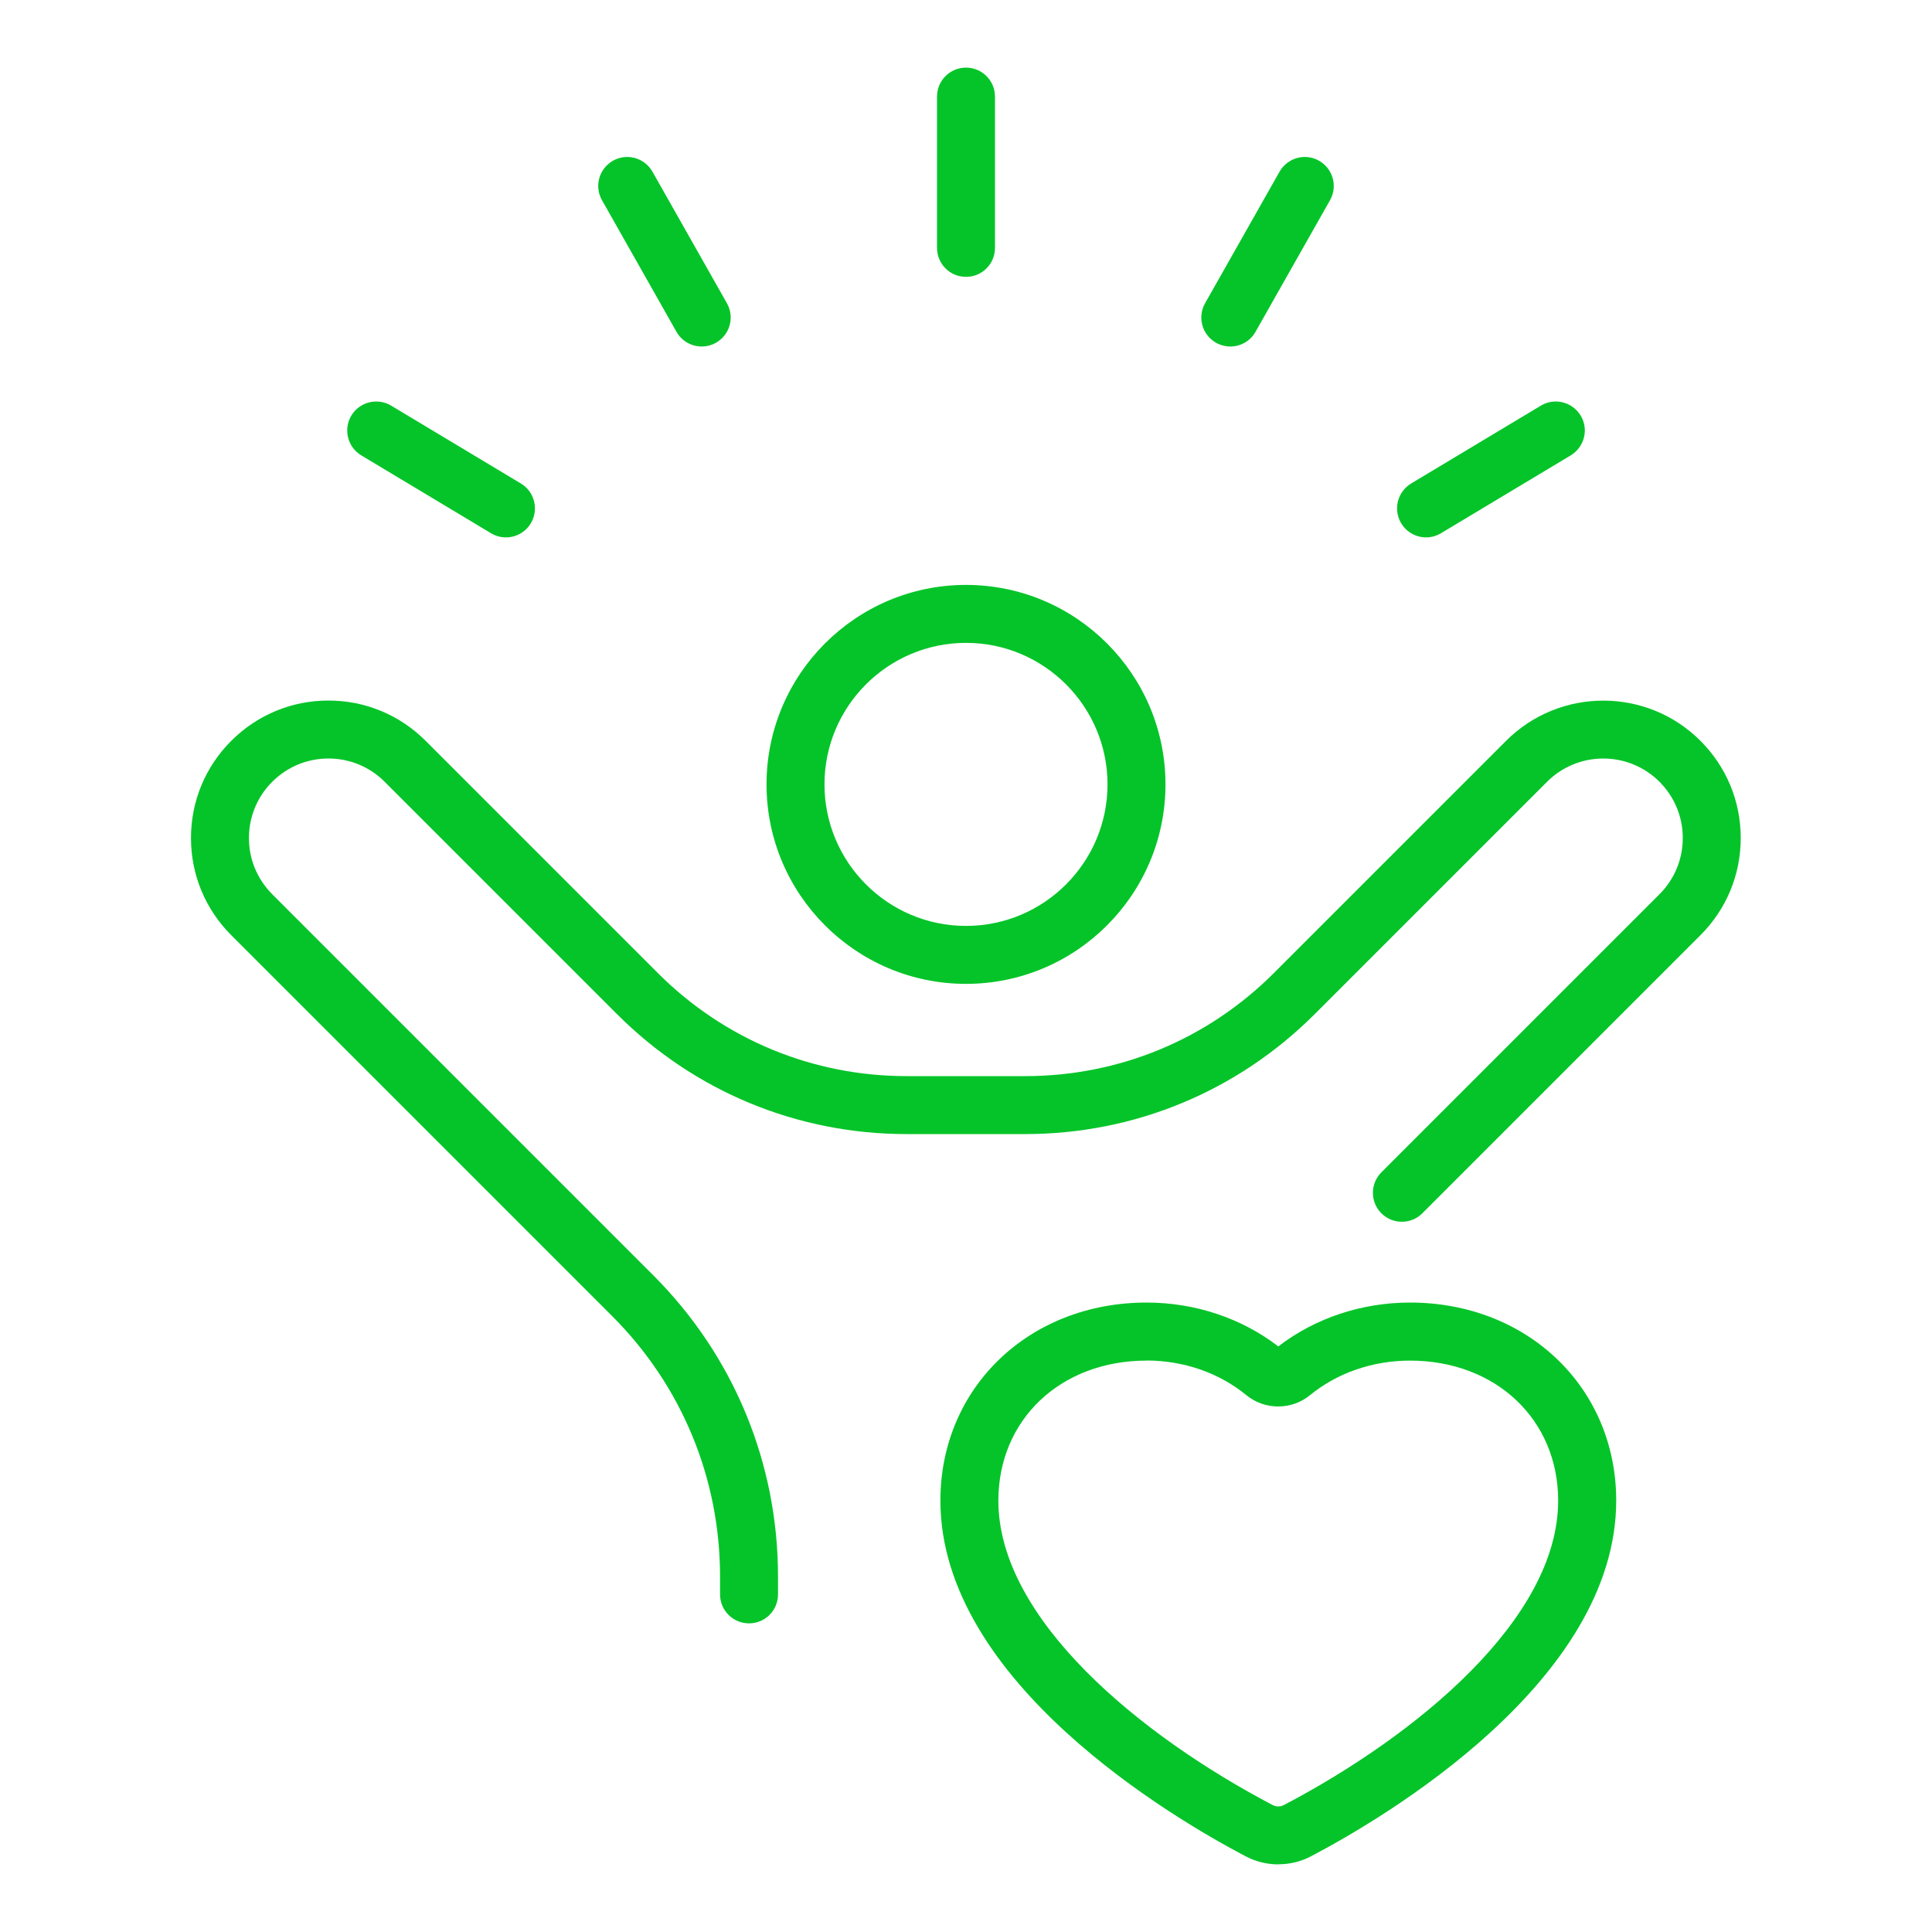
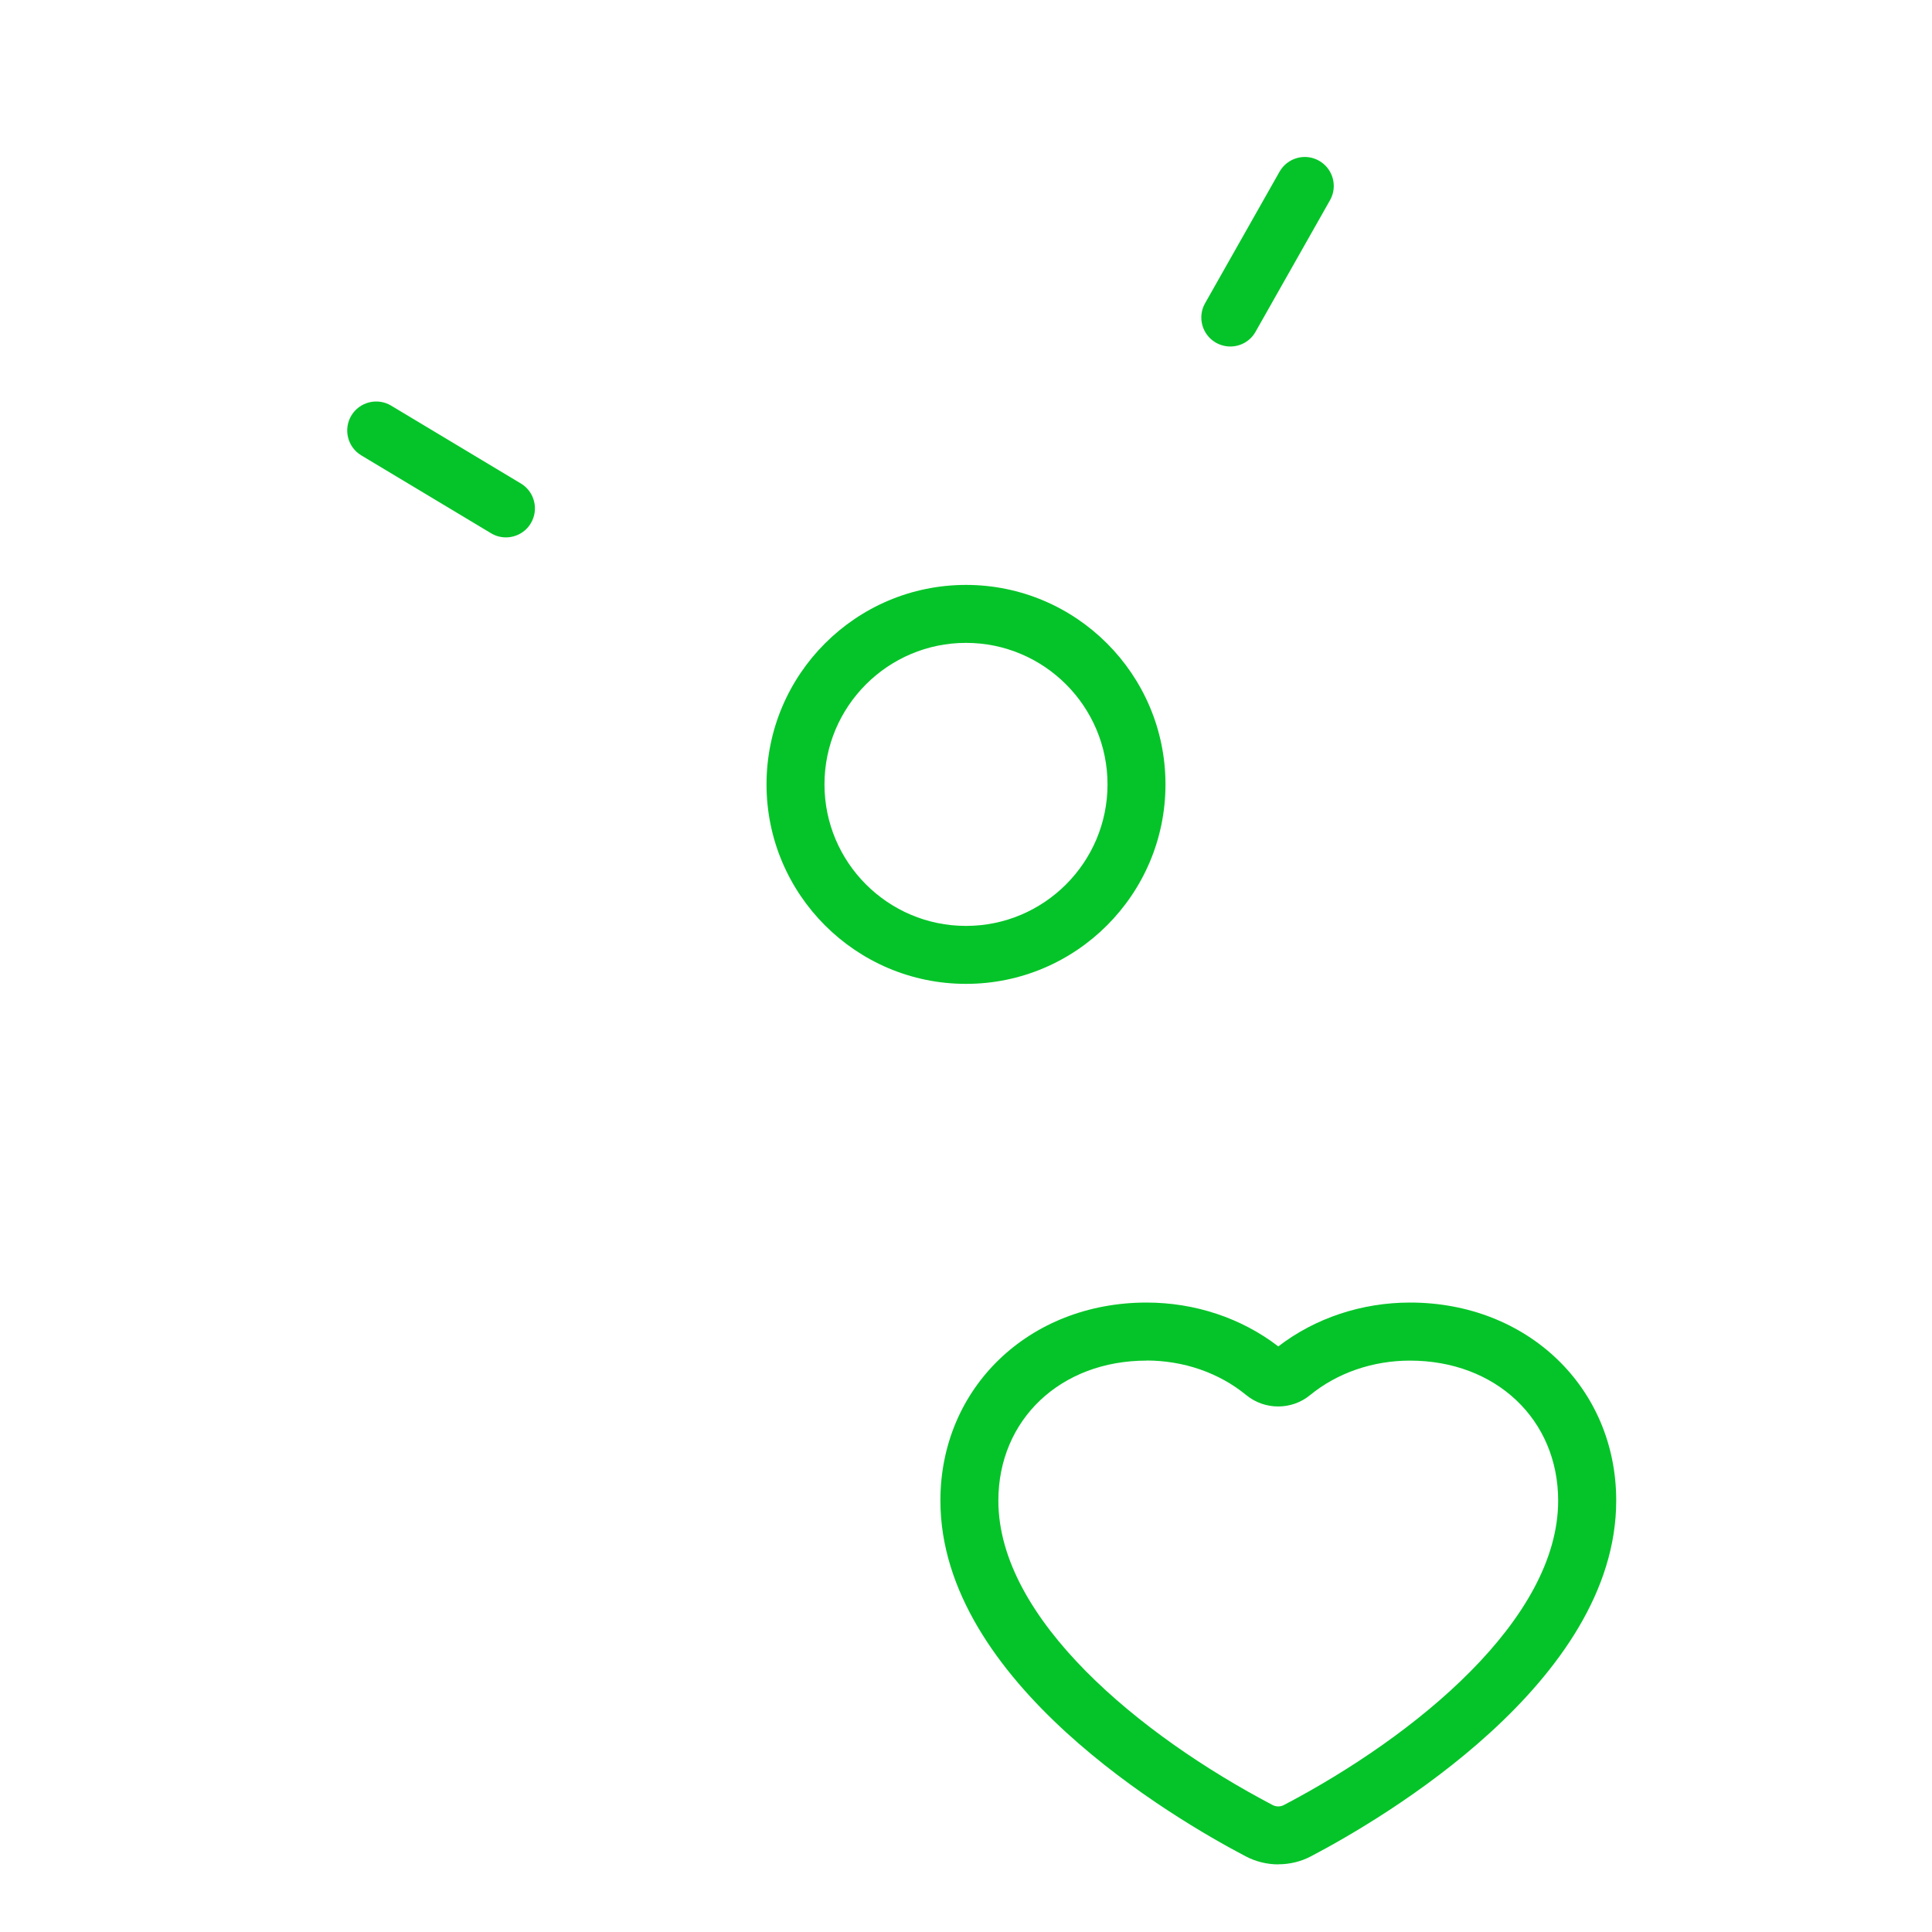
<svg xmlns="http://www.w3.org/2000/svg" id="Layer_1" viewBox="0 0 200 200">
  <defs>
    <style>.cls-1{fill:#05c429;}</style>
  </defs>
  <path class="cls-1" d="M132.33,193c-1.16,0-2.33-.28-3.39-.84-7.41-3.89-31.59-18.04-31.59-36.82,0-11.68,9.17-20.5,21.34-20.5,5.02,0,9.83,1.61,13.64,4.54,3.81-2.93,8.62-4.54,13.64-4.54,12.16,0,21.34,8.81,21.34,20.5,0,18.77-24.18,32.93-31.59,36.82-1.06.56-2.22.83-3.38.83ZM118.69,140.85c-8.89,0-15.34,6.1-15.34,14.5,0,12.24,14.66,24.3,28.38,31.5.37.2.82.2,1.19,0,13.72-7.2,28.38-19.26,28.38-31.5,0-8.4-6.45-14.5-15.34-14.5-3.85,0-7.53,1.27-10.34,3.57-1.91,1.57-4.69,1.57-6.61,0-2.81-2.31-6.48-3.58-10.34-3.58Z" />
-   <path class="cls-1" d="M77.54,168.05c-1.66,0-3-1.34-3-3v-1.83c0-10.2-3.97-19.78-11.18-26.99l-39.42-39.42c-2.69-2.69-4.17-6.26-4.17-10.06s1.48-7.37,4.17-10.06c2.69-2.69,6.26-4.17,10.06-4.17s7.37,1.48,10.06,4.17l24.04,24.04c6.88,6.88,16.03,10.67,25.76,10.67h12.25c9.73,0,18.88-3.79,25.76-10.67l24.04-24.04c5.55-5.55,14.58-5.55,20.12,0,2.69,2.69,4.17,6.26,4.17,10.06s-1.48,7.37-4.17,10.06l-28.79,28.79c-1.17,1.17-3.07,1.17-4.24,0s-1.17-3.07,0-4.24l28.79-28.79c1.55-1.55,2.41-3.62,2.41-5.82s-.86-4.26-2.41-5.82c-3.21-3.21-8.43-3.21-11.64,0l-24.04,24.04c-8.01,8.01-18.67,12.43-30,12.43h-12.25c-11.33,0-21.99-4.41-30-12.43l-24.04-24.04c-1.55-1.55-3.62-2.41-5.82-2.41s-4.26.86-5.82,2.41c-1.55,1.55-2.41,3.62-2.41,5.82s.86,4.26,2.41,5.82l39.42,39.42c8.34,8.34,12.94,19.43,12.94,31.23v1.83c0,1.66-1.34,3-3,3Z" />
  <path class="cls-1" d="M100,101.85c-11.39,0-20.65-9.26-20.65-20.65s9.26-20.65,20.65-20.65,20.65,9.26,20.65,20.65-9.26,20.65-20.65,20.65ZM100,66.55c-8.08,0-14.65,6.57-14.65,14.65s6.57,14.65,14.65,14.65,14.65-6.57,14.65-14.65-6.57-14.65-14.65-14.65Z" />
-   <path class="cls-1" d="M100,28.66c-1.66,0-3-1.34-3-3v-15.66c0-1.66,1.34-3,3-3s3,1.34,3,3v15.66c0,1.66-1.34,3-3,3Z" />
  <path class="cls-1" d="M127.36,35.87c-.5,0-1.01-.13-1.48-.39-1.44-.82-1.95-2.65-1.13-4.09l7.71-13.62c.82-1.44,2.65-1.95,4.09-1.13,1.44.82,1.95,2.65,1.13,4.09l-7.71,13.62c-.55.98-1.57,1.52-2.61,1.52Z" />
-   <path class="cls-1" d="M147.63,55.63c-1.02,0-2.01-.52-2.58-1.46-.85-1.42-.39-3.26,1.03-4.12l13.43-8.06c1.42-.85,3.26-.39,4.12,1.03s.39,3.26-1.03,4.12l-13.43,8.06c-.48.29-1.02.43-1.54.43Z" />
-   <path class="cls-1" d="M72.64,35.87c-1.05,0-2.06-.55-2.61-1.52l-7.71-13.62c-.82-1.44-.31-3.27,1.13-4.09,1.44-.82,3.27-.31,4.09,1.13l7.71,13.62c.82,1.44.31,3.27-1.13,4.09-.47.26-.97.39-1.48.39Z" />
  <path class="cls-1" d="M52.37,55.63c-.53,0-1.06-.14-1.54-.43l-13.43-8.06c-1.42-.85-1.88-2.7-1.03-4.12.85-1.42,2.7-1.88,4.12-1.03l13.43,8.06c1.42.85,1.88,2.7,1.03,4.12-.56.94-1.56,1.46-2.58,1.46Z" />
</svg>